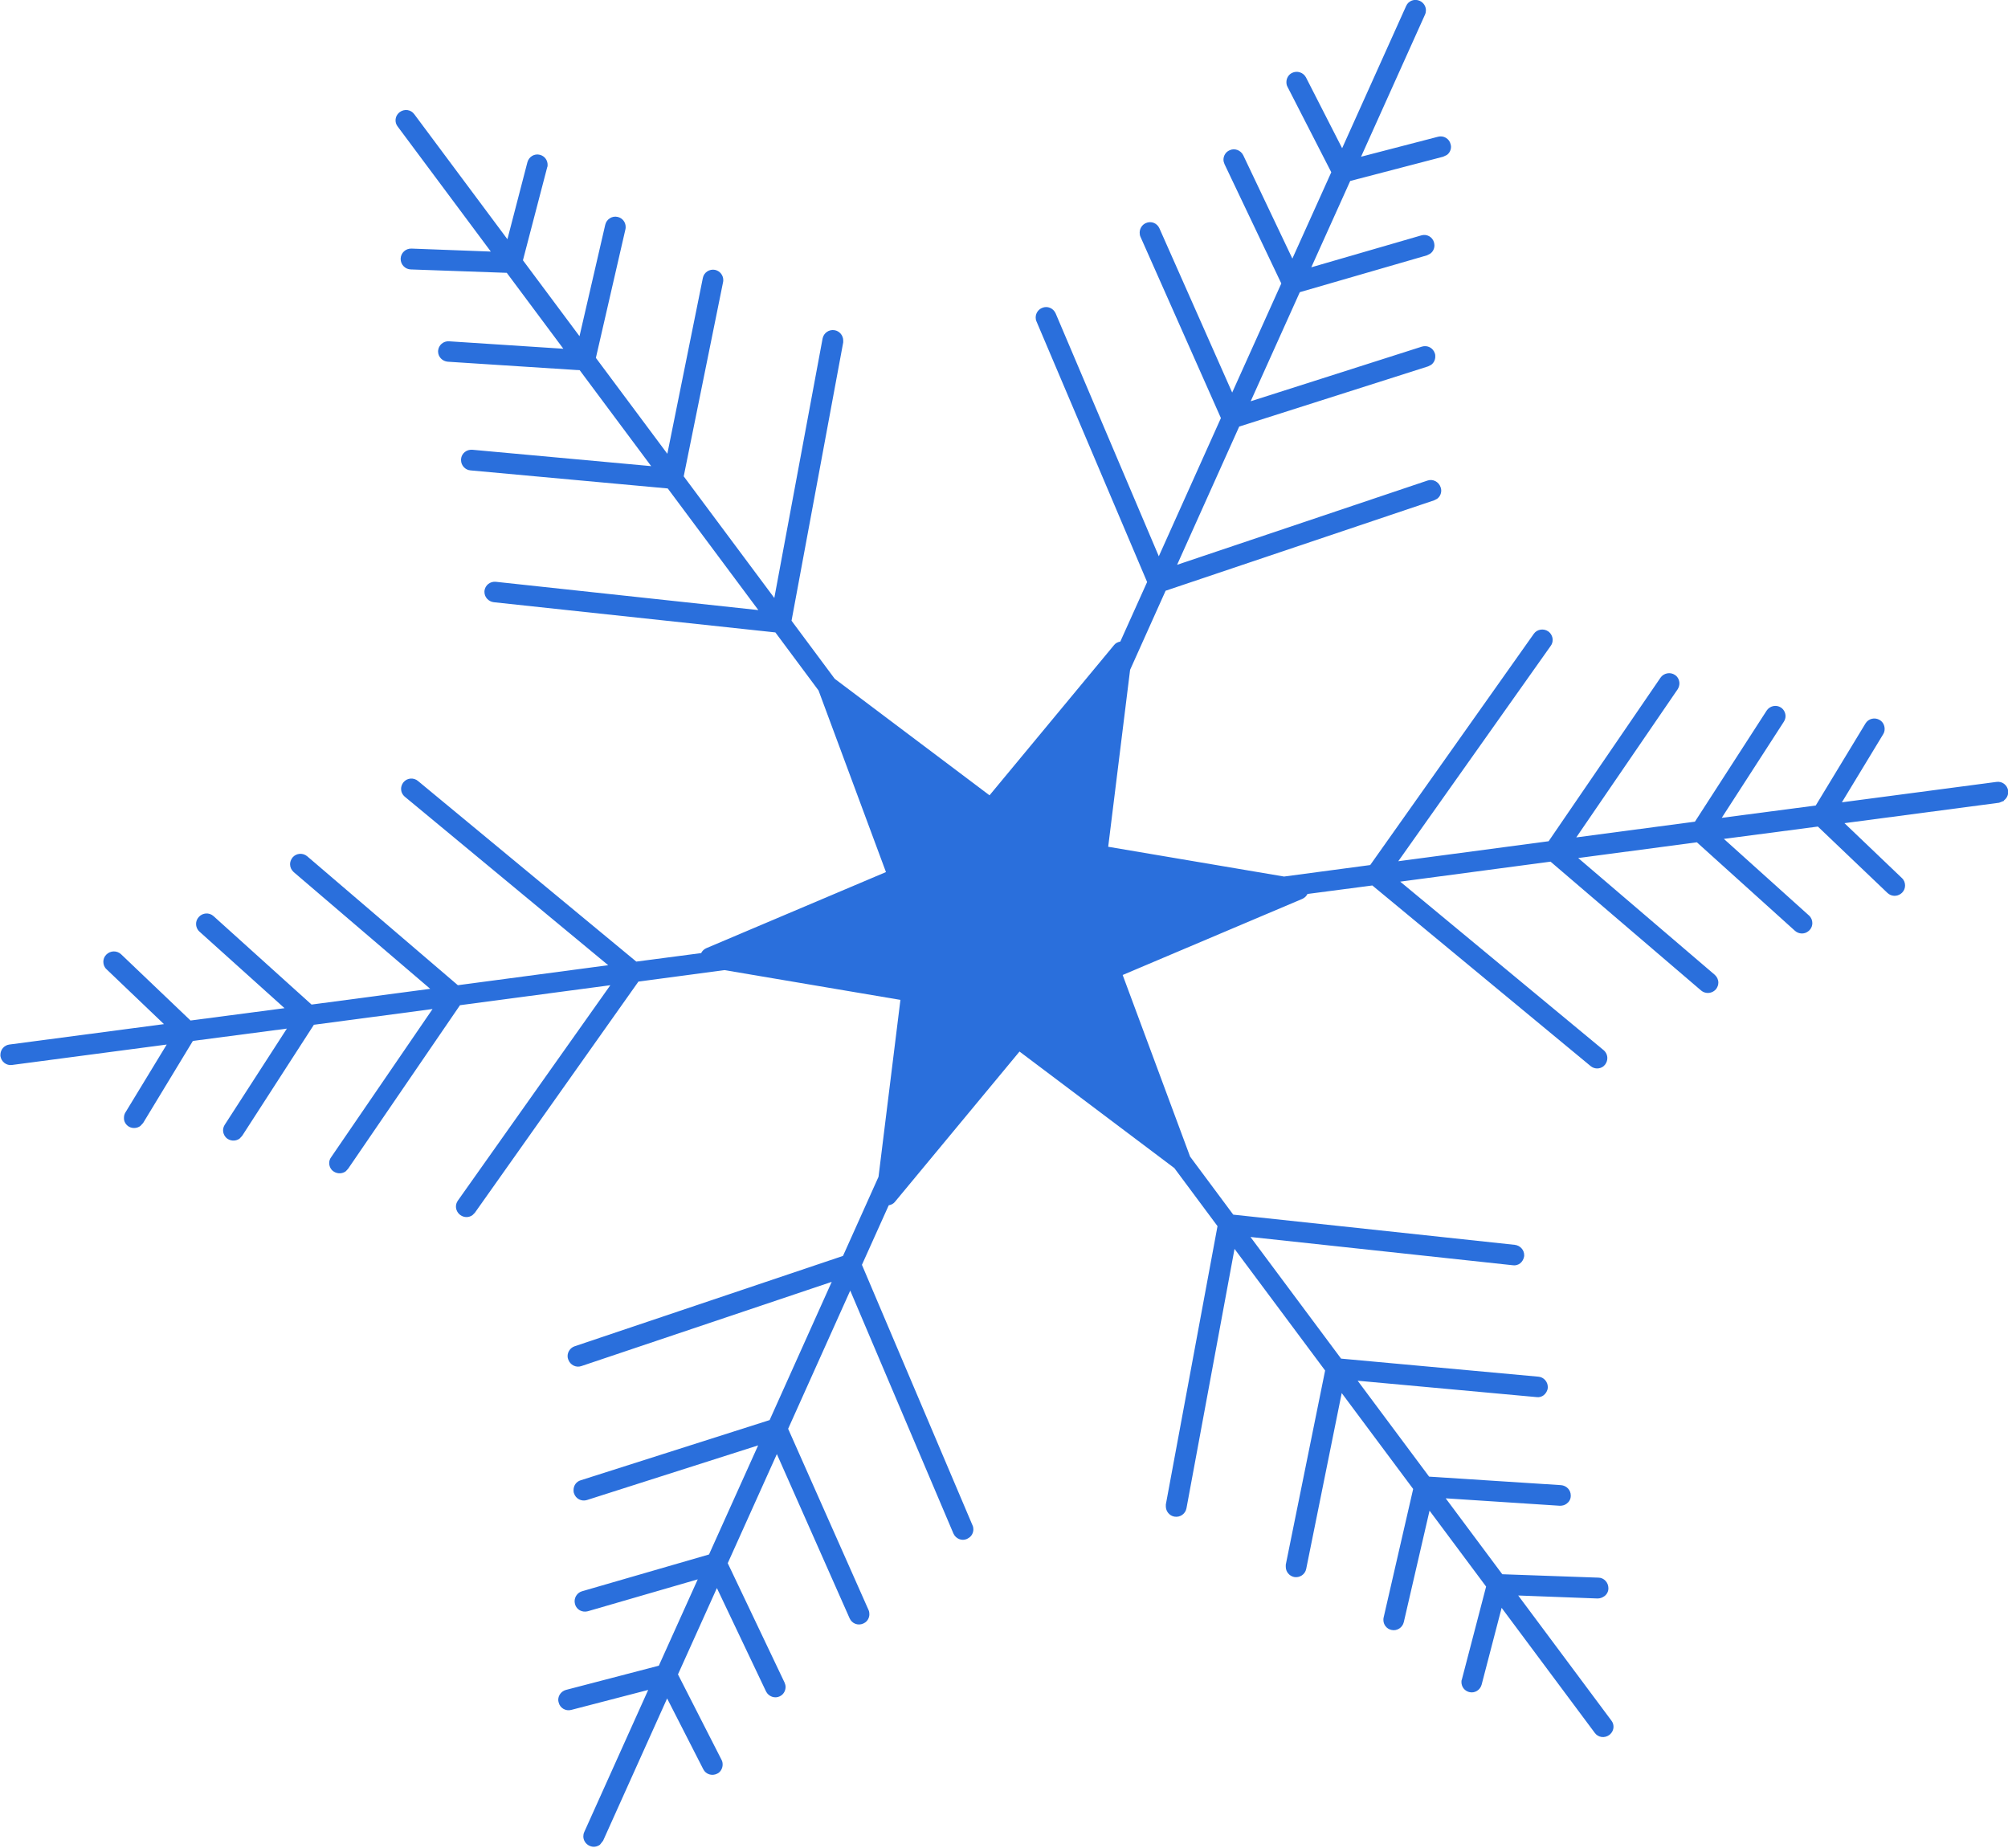
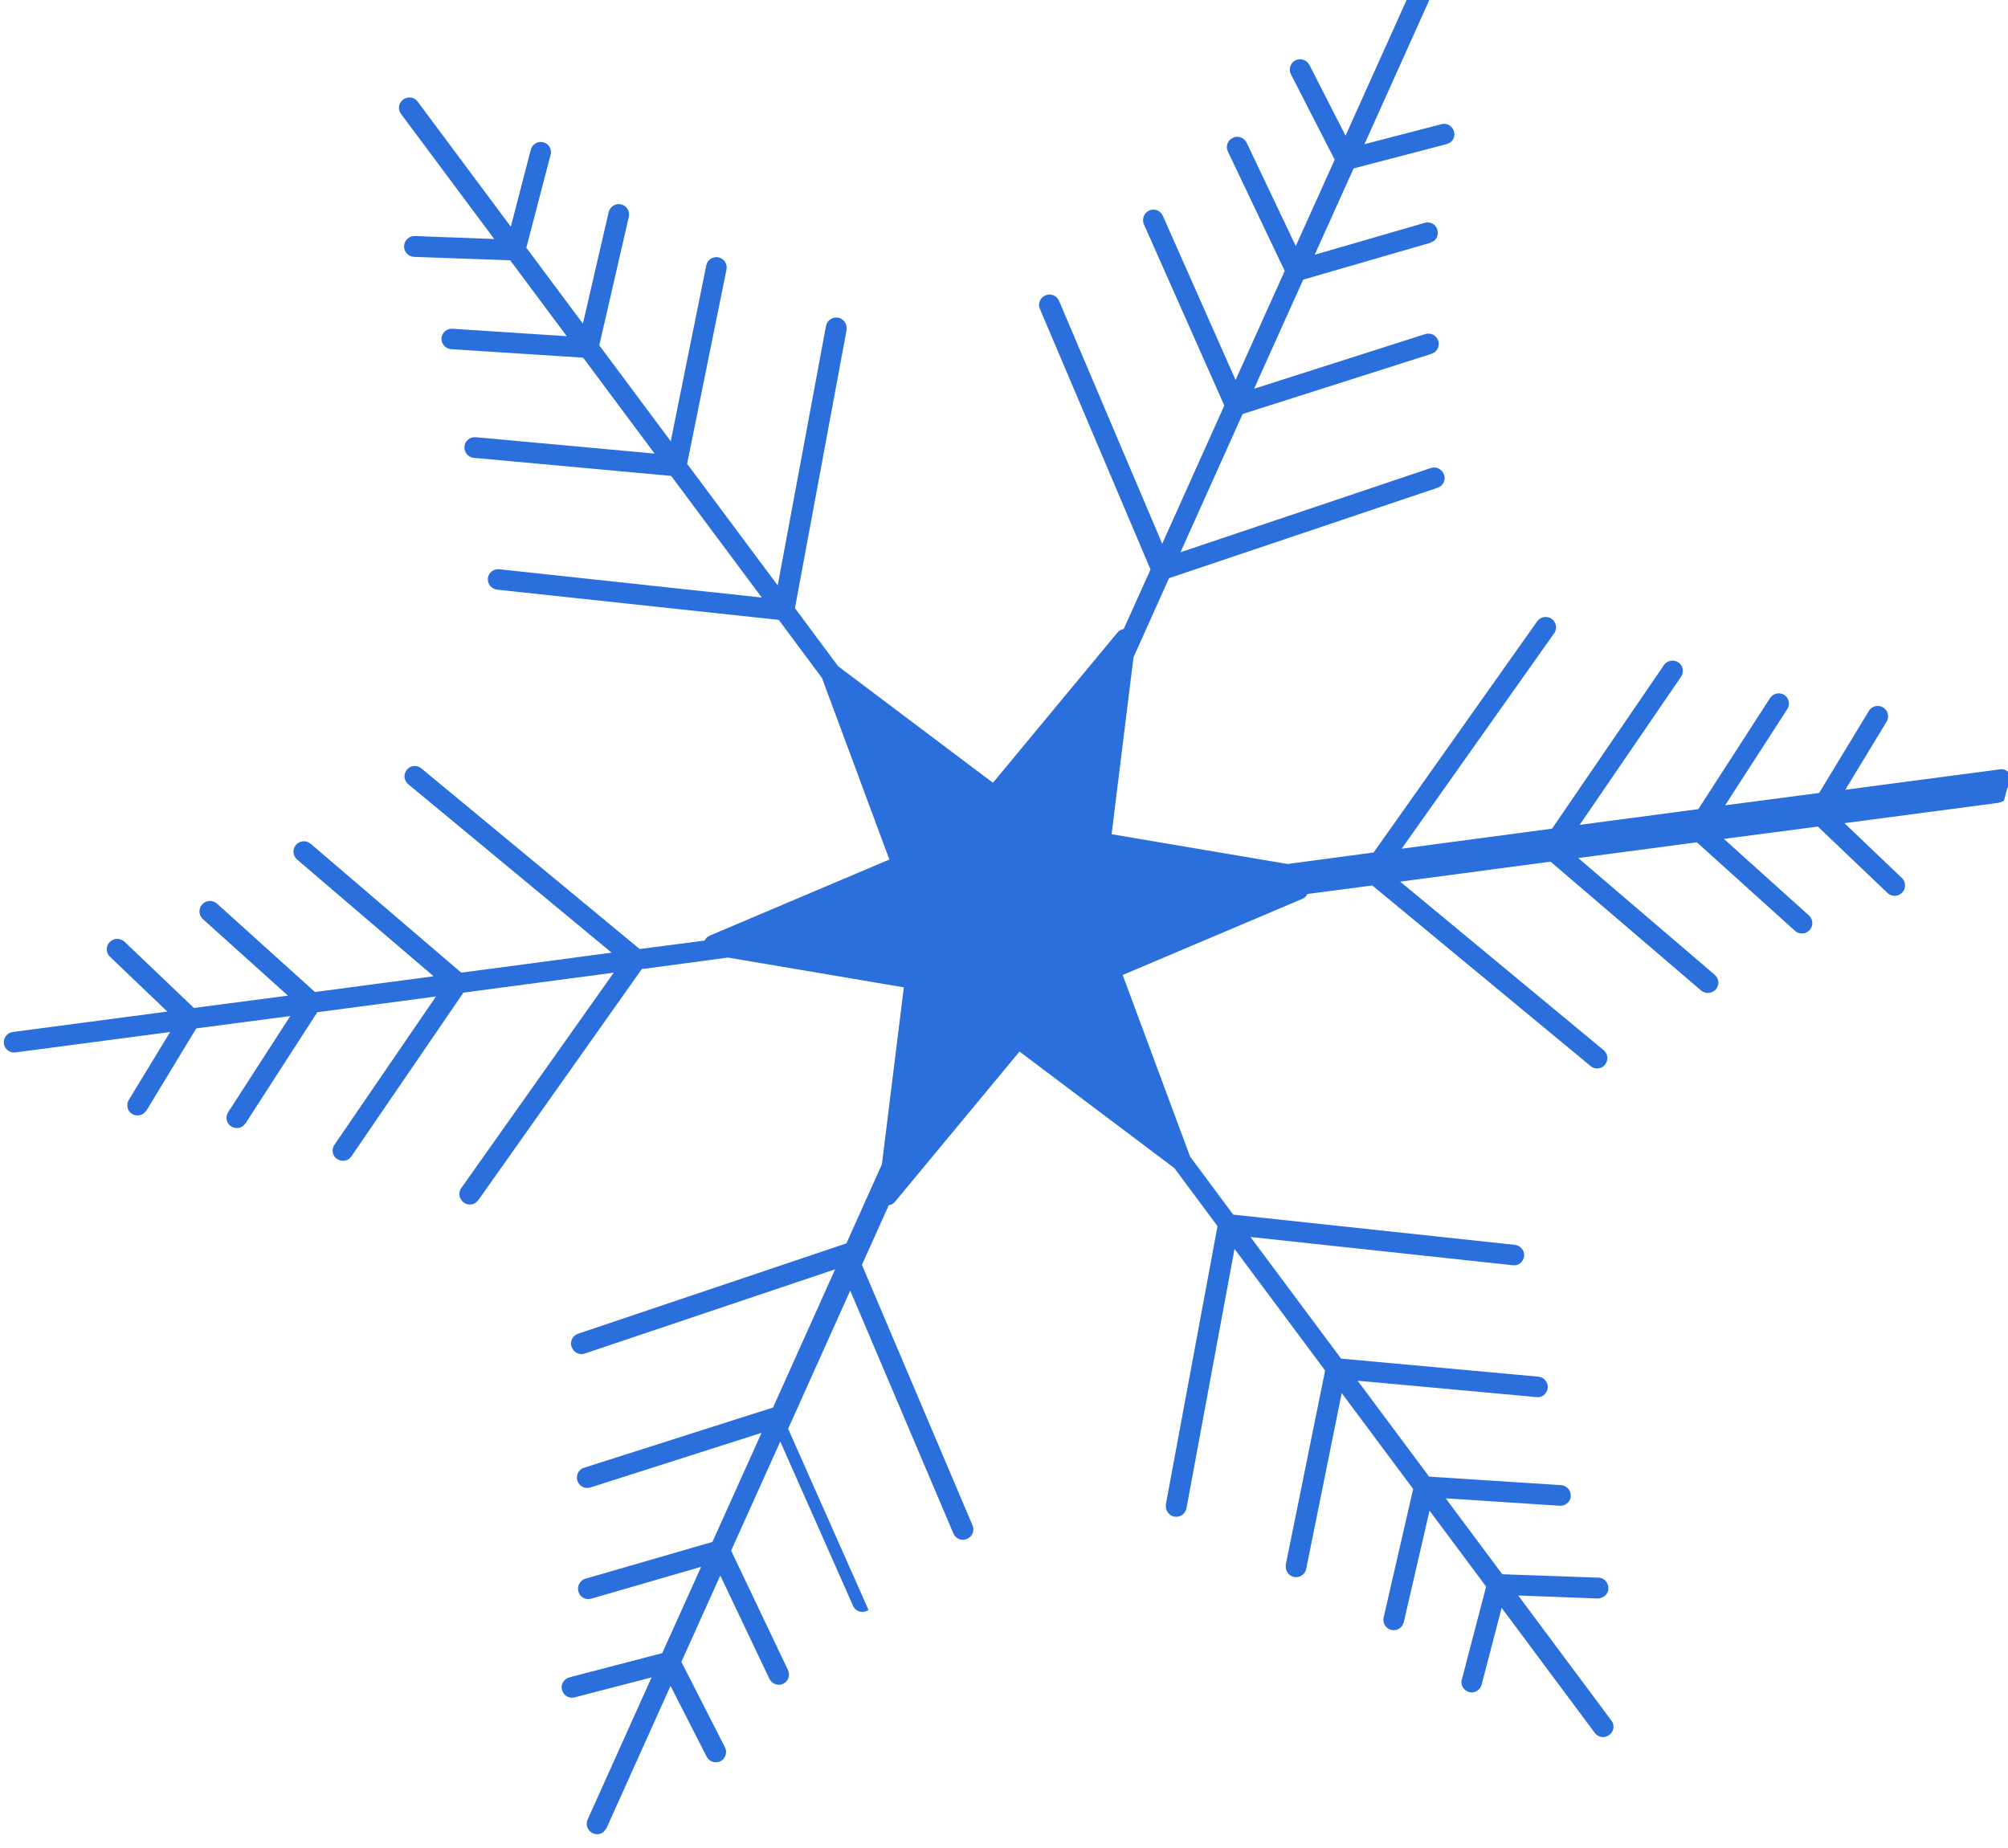
<svg xmlns="http://www.w3.org/2000/svg" id="_Слой_1" data-name="Слой 1" viewBox="0 0 94.42 86.91">
  <defs>
    <style> .cls-1 { fill: #2a6fdc; } </style>
  </defs>
-   <path class="cls-1" d="M94.23,37.66l-.23.09-7.27.96,2.7,2.58c.1.09.15.22.15.35,0,.12-.04.24-.14.34l-.06.05c-.19.14-.45.13-.63-.04l-3.27-3.12-4.42.58,4,3.6c.11.1.16.23.16.36,0,.12-.04.23-.13.33l-.07.06c-.18.14-.44.13-.62-.03l-4.61-4.16-5.58.74,6.42,5.49c.11.1.17.23.17.37,0,.11-.04.22-.12.32l-.08.07c-.18.13-.43.13-.61-.02l-7.08-6.06-7.07.94,9.56,7.92c.12.1.18.24.18.38,0,.11-.04.22-.11.31l-.08.08c-.18.13-.42.13-.6-.02l-10.26-8.49-3.05.4c-.05.1-.13.18-.24.23l-8.45,3.58,3.17,8.54,2.03,2.73,13.24,1.42c.25.03.44.24.44.48,0,.02,0,.03,0,.05-.02.14-.09.26-.19.34-.09.07-.22.11-.34.09l-12.34-1.33,4.26,5.72,9.28.85c.25.02.44.24.44.48,0,.02,0,.03,0,.04-.01.14-.09.27-.19.35-.09.07-.21.11-.34.09l-8.41-.77,3.36,4.51,6.2.4c.26.02.46.23.46.48,0,.01,0,.02,0,.03,0,.15-.08.28-.19.36-.09.07-.2.1-.32.1l-5.37-.35,2.66,3.57,4.52.16c.26,0,.47.23.47.49v.02c0,.15-.08.29-.2.37-.09.06-.19.1-.31.1l-3.73-.14,4.38,5.88c.07.09.1.19.1.29,0,.15-.07.29-.2.39-.22.16-.52.12-.68-.1l-4.38-5.88-.94,3.61c-.07.26-.33.42-.59.35-.22-.06-.36-.25-.36-.47,0-.04,0-.08.02-.12l1.14-4.37-2.66-3.57-1.21,5.24c-.06.26-.32.43-.58.37-.23-.05-.38-.25-.38-.47,0-.04,0-.07.01-.11l1.39-6.05-3.36-4.51-1.67,8.27c-.05.26-.31.43-.57.38-.23-.05-.39-.25-.39-.48,0-.03,0-.06,0-.1l1.85-9.13-4.26-5.72-2.26,12.2c-.05.26-.3.44-.57.39-.23-.04-.4-.25-.4-.48,0-.03,0-.06,0-.09l2.43-13.09-2.03-2.73-7.28-5.48-5.86,7.07c-.07.09-.18.14-.29.16l-1.26,2.8,5.2,12.25c.03.06.04.13.04.19,0,.15-.07.3-.2.39l-.1.06c-.25.11-.53-.01-.64-.26l-4.85-11.42-2.92,6.5,3.78,8.52c.03.06.04.13.04.2,0,.15-.07.3-.2.39l-.09.05c-.25.11-.53,0-.64-.25l-3.42-7.72-2.31,5.13,2.67,5.61c.03.07.05.14.05.21,0,.15-.07.3-.19.39l-.08.05c-.24.12-.53.01-.65-.23l-2.31-4.86-1.83,4.06,2.05,4.02c.04.07.05.15.05.22,0,.15-.07.3-.19.39l-.07.04c-.24.12-.53.03-.65-.21l-1.7-3.33-3.01,6.69-.15.19c-.14.1-.32.13-.49.05-.18-.08-.29-.26-.29-.44,0-.07.01-.13.04-.2l3.01-6.69-3.62.94c-.26.07-.53-.09-.59-.35-.01-.04-.02-.08-.02-.12,0-.22.15-.41.36-.47l4.37-1.14,1.83-4.06-5.17,1.5c-.26.07-.53-.07-.6-.33-.01-.05-.02-.09-.02-.14,0-.21.14-.41.35-.47l5.97-1.73,2.31-5.13-8.05,2.57c-.26.08-.53-.06-.61-.32-.02-.05-.02-.1-.02-.15,0-.21.13-.4.34-.46l8.88-2.83,2.92-6.5-11.77,3.96c-.25.09-.53-.05-.62-.31-.02-.05-.03-.1-.03-.16,0-.2.13-.39.33-.46l12.62-4.25,1.67-3.72,1.03-8.32-8.27-1.4-4.05.54-7.69,10.87-.11.11c-.16.12-.39.13-.57,0-.13-.09-.21-.25-.21-.4,0-.1.03-.19.09-.28l7.17-10.13-7.07.94-5.26,7.69-.11.12c-.16.12-.39.13-.57.01-.14-.09-.21-.25-.21-.4,0-.09.03-.19.09-.27l4.77-6.97-5.58.74-3.37,5.22-.12.13c-.16.12-.38.13-.56.02-.14-.09-.22-.25-.22-.41,0-.09.03-.18.08-.26l2.92-4.52-4.42.58-2.34,3.86-.13.14c-.15.11-.37.13-.54.03-.15-.09-.24-.25-.23-.42,0-.09.02-.17.07-.25l1.94-3.19-7.27.96c-.27.04-.51-.15-.55-.42,0-.02,0-.04,0-.06,0-.24.18-.45.42-.48l7.27-.96-2.7-2.58c-.1-.09-.15-.22-.15-.35,0-.12.04-.24.14-.34.19-.19.49-.2.69-.02l3.27,3.12,4.42-.58-4-3.6c-.11-.1-.16-.23-.16-.36,0-.12.04-.23.13-.33.18-.2.49-.22.69-.04l4.61,4.16,5.58-.74-6.42-5.49c-.11-.1-.17-.23-.17-.37,0-.11.04-.22.12-.32.17-.2.48-.23.69-.05l7.08,6.06,7.07-.94-9.56-7.92c-.12-.1-.18-.24-.18-.37,0-.11.04-.22.11-.31.17-.21.48-.24.69-.06l10.26,8.49,3.05-.4c.05-.1.13-.18.24-.23l8.45-3.58-3.17-8.54-2.03-2.73-13.24-1.42c-.25-.03-.44-.24-.44-.48,0-.02,0-.04,0-.05.03-.27.27-.46.54-.43l12.34,1.33-4.26-5.72-9.28-.85c-.25-.02-.44-.24-.44-.48,0-.02,0-.03,0-.05.02-.27.26-.46.53-.44l8.41.77-3.36-4.51-6.2-.4c-.26-.02-.46-.23-.46-.48,0-.01,0-.02,0-.03.02-.27.25-.47.52-.45l5.37.35-2.66-3.57-4.52-.16c-.26-.01-.47-.23-.47-.49v-.02c.01-.27.24-.48.51-.47l3.73.14-4.38-5.88c-.07-.09-.1-.19-.1-.29,0-.15.07-.29.2-.39.22-.16.52-.12.68.1l4.38,5.88.94-3.62c.07-.26.33-.42.59-.35.22.06.36.25.36.47,0,.04,0,.08-.02.12l-1.14,4.37,2.66,3.57,1.21-5.24c.06-.26.32-.43.58-.37.23.05.38.25.38.47,0,.04,0,.07-.01.11l-1.39,6.05,3.36,4.51,1.67-8.27c.05-.26.31-.43.57-.38.23.05.39.25.39.48,0,.03,0,.06-.01.1l-1.85,9.13,4.26,5.72,2.27-12.2c.05-.26.3-.44.57-.39.23.04.4.25.4.48,0,.03,0,.06,0,.09l-2.43,13.09,2.03,2.73,7.28,5.48,5.86-7.07c.07-.09.18-.14.29-.16l1.26-2.8-5.2-12.25c-.03-.06-.04-.13-.04-.19,0-.19.11-.37.3-.45.25-.11.53.01.64.26l4.85,11.42,2.92-6.5-3.78-8.52c-.03-.06-.04-.13-.04-.2,0-.19.11-.37.29-.45.25-.11.53,0,.64.25l3.42,7.72,2.31-5.13-2.67-5.61c-.03-.07-.05-.14-.05-.21,0-.18.1-.36.28-.44.24-.12.53-.01.65.23l2.31,4.86,1.83-4.06-2.06-4.02c-.04-.07-.05-.15-.05-.22,0-.18.1-.35.26-.43.24-.12.53-.03.66.21l1.7,3.33,3.01-6.69c.11-.25.4-.35.64-.24.18.08.29.26.29.44,0,.07-.01.13-.04.2l-3.01,6.69,3.62-.94c.26-.07.53.09.59.35.01.04.02.08.02.12,0,.15-.07.3-.2.39l-.17.08-4.37,1.14-1.83,4.06,5.17-1.5c.26-.08.53.07.6.33.01.05.02.09.02.14,0,.15-.07.3-.2.39l-.16.08-5.97,1.73-2.31,5.13,8.05-2.57c.26-.08.53.06.61.32.02.05.02.1.02.15,0,.15-.07.3-.2.39l-.14.07-8.88,2.83-2.92,6.5,11.77-3.96c.25-.09.53.05.62.31.02.05.03.1.03.16,0,.15-.07.3-.2.39l-.14.07-12.62,4.25-1.67,3.72-1.03,8.32,8.27,1.4,4.05-.54,7.69-10.87c.15-.22.46-.27.68-.12.13.09.21.25.21.4,0,.1-.03.2-.09.28l-7.17,10.13,7.07-.94,5.26-7.69c.15-.22.46-.28.68-.13.14.09.21.25.21.4,0,.09-.03.19-.08.27l-4.77,6.97,5.58-.74,3.37-5.22c.15-.23.45-.29.67-.15.14.09.22.25.22.41,0,.09-.03.18-.08.26l-2.92,4.52,4.42-.58,2.34-3.86c.14-.23.44-.3.67-.16.15.09.23.25.23.42,0,.09-.02.17-.07.25l-1.94,3.2,7.27-.96c.27-.04.51.15.55.42,0,.02,0,.04,0,.06,0,.16-.08.3-.2.39Z" />
+   <path class="cls-1" d="M94.23,37.66l-.23.09-7.27.96,2.7,2.58c.1.09.15.22.15.35,0,.12-.04.24-.14.34l-.06.05c-.19.14-.45.13-.63-.04l-3.27-3.12-4.42.58,4,3.6c.11.1.16.23.16.36,0,.12-.04.23-.13.33l-.07.06c-.18.14-.44.13-.62-.03l-4.61-4.16-5.58.74,6.42,5.49c.11.1.17.23.17.37,0,.11-.04.22-.12.32l-.08.07c-.18.13-.43.13-.61-.02l-7.08-6.06-7.07.94,9.56,7.92c.12.1.18.24.18.38,0,.11-.04.22-.11.31l-.08.08c-.18.13-.42.13-.6-.02l-10.26-8.49-3.05.4c-.05.1-.13.18-.24.23l-8.45,3.58,3.17,8.54,2.03,2.73,13.24,1.42c.25.03.44.24.44.48,0,.02,0,.03,0,.05-.02.14-.09.26-.19.34-.09.07-.22.11-.34.09l-12.34-1.33,4.26,5.72,9.28.85c.25.02.44.24.44.48,0,.02,0,.03,0,.04-.01.14-.09.27-.19.35-.09.07-.21.11-.34.09l-8.41-.77,3.36,4.51,6.2.4c.26.02.46.23.46.48,0,.01,0,.02,0,.03,0,.15-.08.28-.19.36-.09.07-.2.1-.32.1l-5.37-.35,2.66,3.57,4.52.16c.26,0,.47.23.47.49v.02c0,.15-.08.29-.2.37-.09.06-.19.1-.31.1l-3.73-.14,4.38,5.88c.07.09.1.19.1.29,0,.15-.07.29-.2.39-.22.16-.52.12-.68-.1l-4.38-5.88-.94,3.61c-.07.26-.33.42-.59.35-.22-.06-.36-.25-.36-.47,0-.04,0-.08.02-.12l1.14-4.37-2.66-3.57-1.21,5.24c-.06.26-.32.43-.58.37-.23-.05-.38-.25-.38-.47,0-.04,0-.07.01-.11l1.39-6.05-3.36-4.51-1.67,8.27c-.05.26-.31.43-.57.38-.23-.05-.39-.25-.39-.48,0-.03,0-.06,0-.1l1.85-9.13-4.26-5.72-2.26,12.2c-.05.26-.3.44-.57.39-.23-.04-.4-.25-.4-.48,0-.03,0-.06,0-.09l2.43-13.09-2.03-2.73-7.28-5.48-5.86,7.07c-.07.09-.18.14-.29.16l-1.26,2.8,5.2,12.25c.03.06.04.13.04.19,0,.15-.07.3-.2.39l-.1.06c-.25.11-.53-.01-.64-.26l-4.85-11.42-2.92,6.5,3.78,8.52l-.09.05c-.25.11-.53,0-.64-.25l-3.42-7.72-2.31,5.13,2.67,5.61c.03.07.05.14.05.21,0,.15-.07.3-.19.39l-.08.05c-.24.12-.53.01-.65-.23l-2.31-4.86-1.83,4.06,2.05,4.02c.04.07.05.15.05.22,0,.15-.07.3-.19.39l-.07.04c-.24.12-.53.03-.65-.21l-1.7-3.33-3.01,6.69-.15.19c-.14.1-.32.13-.49.05-.18-.08-.29-.26-.29-.44,0-.07.01-.13.04-.2l3.01-6.69-3.62.94c-.26.07-.53-.09-.59-.35-.01-.04-.02-.08-.02-.12,0-.22.15-.41.36-.47l4.37-1.14,1.83-4.06-5.17,1.5c-.26.07-.53-.07-.6-.33-.01-.05-.02-.09-.02-.14,0-.21.14-.41.35-.47l5.97-1.73,2.31-5.13-8.05,2.57c-.26.08-.53-.06-.61-.32-.02-.05-.02-.1-.02-.15,0-.21.13-.4.34-.46l8.88-2.83,2.92-6.5-11.77,3.96c-.25.09-.53-.05-.62-.31-.02-.05-.03-.1-.03-.16,0-.2.13-.39.33-.46l12.62-4.25,1.67-3.72,1.03-8.32-8.27-1.4-4.05.54-7.69,10.87-.11.11c-.16.12-.39.13-.57,0-.13-.09-.21-.25-.21-.4,0-.1.03-.19.09-.28l7.17-10.13-7.07.94-5.26,7.69-.11.12c-.16.12-.39.13-.57.01-.14-.09-.21-.25-.21-.4,0-.09.03-.19.09-.27l4.77-6.97-5.58.74-3.37,5.22-.12.13c-.16.12-.38.13-.56.02-.14-.09-.22-.25-.22-.41,0-.09.03-.18.08-.26l2.92-4.52-4.42.58-2.34,3.86-.13.14c-.15.11-.37.13-.54.03-.15-.09-.24-.25-.23-.42,0-.09.02-.17.07-.25l1.94-3.19-7.27.96c-.27.04-.51-.15-.55-.42,0-.02,0-.04,0-.06,0-.24.18-.45.42-.48l7.27-.96-2.7-2.58c-.1-.09-.15-.22-.15-.35,0-.12.04-.24.14-.34.19-.19.49-.2.69-.02l3.27,3.12,4.42-.58-4-3.6c-.11-.1-.16-.23-.16-.36,0-.12.04-.23.13-.33.18-.2.49-.22.69-.04l4.61,4.16,5.58-.74-6.42-5.49c-.11-.1-.17-.23-.17-.37,0-.11.04-.22.12-.32.17-.2.48-.23.69-.05l7.08,6.06,7.07-.94-9.56-7.92c-.12-.1-.18-.24-.18-.37,0-.11.04-.22.11-.31.17-.21.48-.24.69-.06l10.26,8.49,3.05-.4c.05-.1.13-.18.24-.23l8.45-3.58-3.17-8.54-2.03-2.73-13.24-1.42c-.25-.03-.44-.24-.44-.48,0-.02,0-.04,0-.05.03-.27.27-.46.54-.43l12.34,1.33-4.26-5.72-9.28-.85c-.25-.02-.44-.24-.44-.48,0-.02,0-.03,0-.05.02-.27.26-.46.53-.44l8.41.77-3.36-4.51-6.2-.4c-.26-.02-.46-.23-.46-.48,0-.01,0-.02,0-.03.02-.27.25-.47.52-.45l5.37.35-2.66-3.57-4.52-.16c-.26-.01-.47-.23-.47-.49v-.02c.01-.27.24-.48.51-.47l3.73.14-4.38-5.88c-.07-.09-.1-.19-.1-.29,0-.15.07-.29.2-.39.22-.16.52-.12.68.1l4.38,5.88.94-3.62c.07-.26.33-.42.59-.35.22.06.36.25.36.47,0,.04,0,.08-.02.12l-1.14,4.37,2.66,3.57,1.21-5.24c.06-.26.32-.43.58-.37.23.05.38.25.38.47,0,.04,0,.07-.01.11l-1.39,6.05,3.36,4.51,1.67-8.27c.05-.26.31-.43.57-.38.23.05.39.25.39.48,0,.03,0,.06-.01.1l-1.85,9.13,4.26,5.72,2.27-12.2c.05-.26.3-.44.57-.39.23.04.4.25.4.48,0,.03,0,.06,0,.09l-2.43,13.09,2.03,2.73,7.28,5.48,5.86-7.07c.07-.09.18-.14.29-.16l1.26-2.8-5.2-12.25c-.03-.06-.04-.13-.04-.19,0-.19.11-.37.3-.45.25-.11.53.01.64.26l4.85,11.42,2.92-6.5-3.78-8.52c-.03-.06-.04-.13-.04-.2,0-.19.11-.37.29-.45.25-.11.53,0,.64.25l3.42,7.72,2.31-5.13-2.67-5.61c-.03-.07-.05-.14-.05-.21,0-.18.1-.36.28-.44.24-.12.53-.01.65.23l2.31,4.86,1.83-4.06-2.06-4.02c-.04-.07-.05-.15-.05-.22,0-.18.1-.35.26-.43.24-.12.53-.03.66.21l1.7,3.33,3.01-6.69c.11-.25.4-.35.64-.24.18.08.29.26.29.44,0,.07-.01.13-.04.2l-3.01,6.69,3.62-.94c.26-.07.53.09.59.35.01.04.02.08.02.12,0,.15-.07.3-.2.39l-.17.08-4.37,1.14-1.83,4.06,5.17-1.5c.26-.08.53.07.6.33.01.05.02.09.02.14,0,.15-.07.3-.2.39l-.16.08-5.97,1.73-2.31,5.13,8.05-2.57c.26-.08.53.06.61.32.02.05.02.1.02.15,0,.15-.07.3-.2.39l-.14.07-8.88,2.83-2.92,6.5,11.77-3.96c.25-.09.53.05.62.31.02.05.03.1.03.16,0,.15-.07.3-.2.39l-.14.07-12.62,4.25-1.67,3.72-1.03,8.32,8.27,1.4,4.05-.54,7.69-10.87c.15-.22.46-.27.68-.12.13.09.21.25.21.4,0,.1-.03.2-.09.28l-7.17,10.13,7.07-.94,5.26-7.69c.15-.22.46-.28.68-.13.14.09.21.25.21.4,0,.09-.03.19-.08.27l-4.77,6.97,5.58-.74,3.37-5.22c.15-.23.45-.29.67-.15.14.09.22.25.22.41,0,.09-.03.18-.08.26l-2.92,4.52,4.42-.58,2.34-3.86c.14-.23.44-.3.67-.16.15.09.23.25.23.42,0,.09-.02.17-.07.25l-1.94,3.2,7.27-.96c.27-.04.51.15.55.42,0,.02,0,.04,0,.06,0,.16-.08.3-.2.39Z" />
</svg>